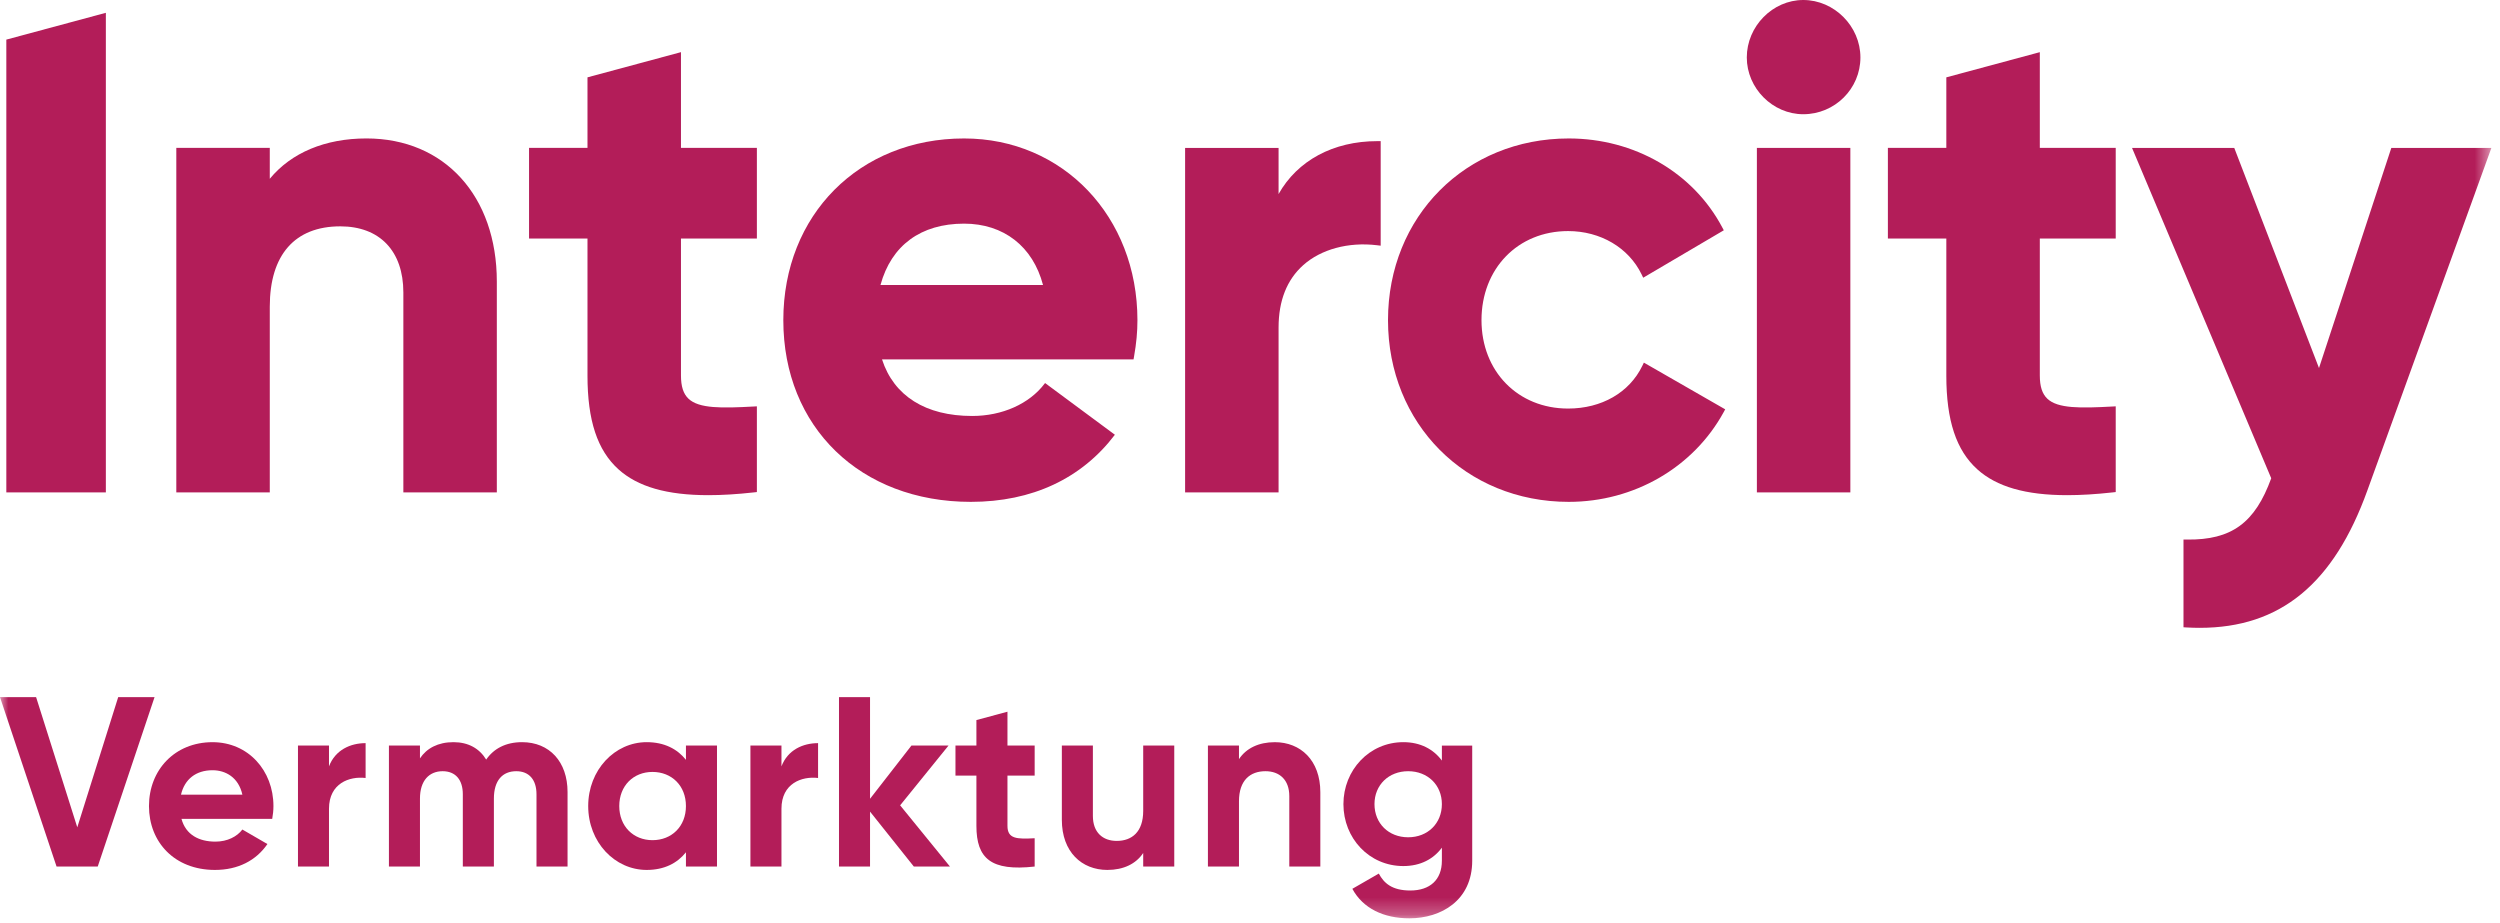
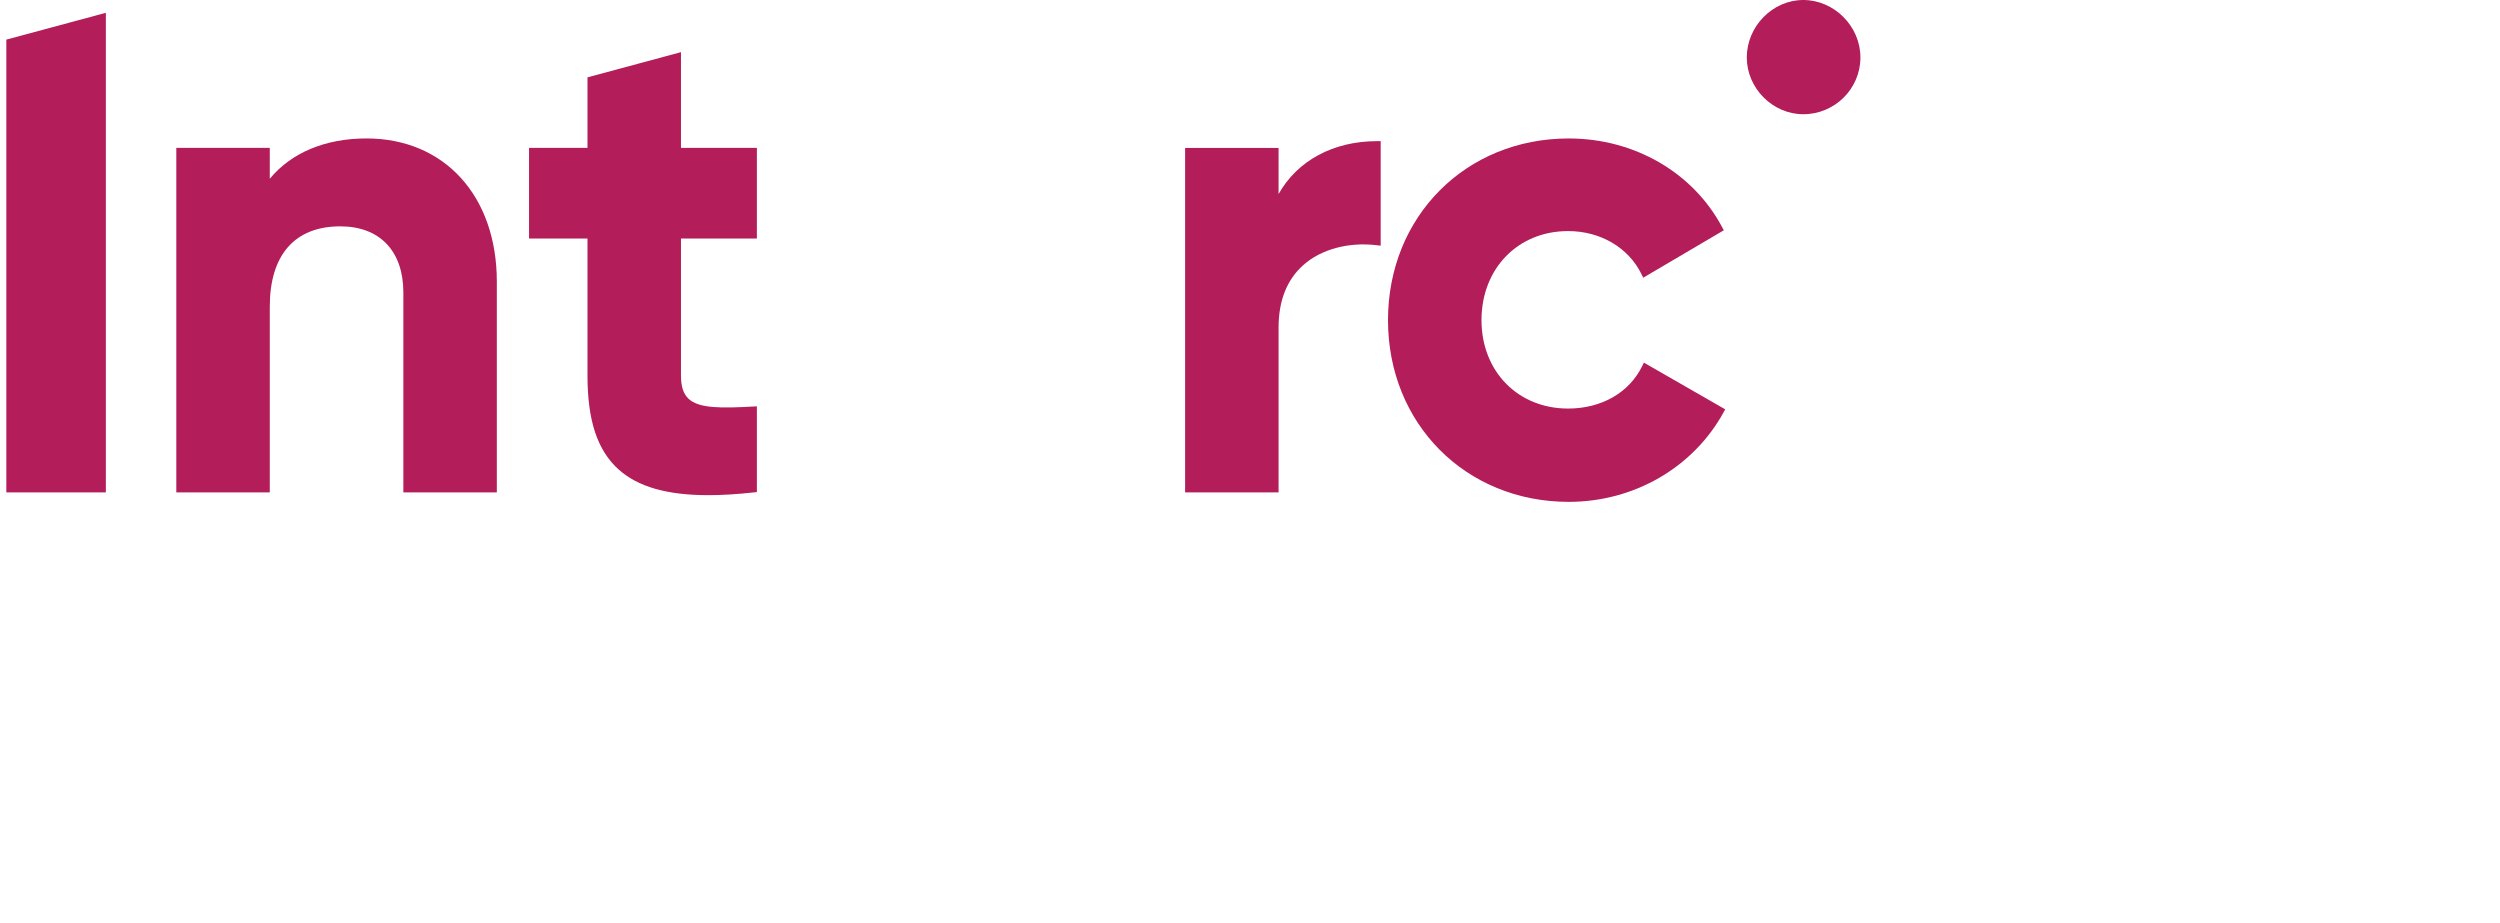
<svg xmlns="http://www.w3.org/2000/svg" xmlns:xlink="http://www.w3.org/1999/xlink" width="149px" height="55px" viewBox="0 0 149 55" version="1.1">
  <title>Logo Intercity Vermarktung</title>
  <desc>Created with Sketch.</desc>
  <defs>
-     <polygon id="path-1" points="0 54.733 148.487 54.733 148.487 -0 0 -0" />
-   </defs>
+     </defs>
  <g id="Visual" stroke="none" stroke-width="1" fill="none" fill-rule="evenodd">
    <g id="INC-B-Overview-Desktop" transform="translate(-656, -85)">
      <g id="Logo-Intercity-Vermarktung" transform="translate(656, 85)">
        <path d="M21.841,8.251 C19.382,8.251 17.362,9.099 16.079,10.656 L16.079,8.814 L10.508,8.814 L10.508,29.348 L16.079,29.348 L16.079,18.276 C16.079,15.19 17.571,13.49 20.28,13.49 C22.634,13.49 24.04,14.963 24.04,17.431 L24.04,29.348 L29.611,29.348 L29.611,16.787 C29.611,11.681 26.489,8.251 21.841,8.251" id="Fill-1" fill="#B31D59" />
        <polygon id="Fill-3" fill="#B31D59" points="0.377 2.361 0.377 29.347 6.309 29.347 6.309 0.765 6.302 0.765" />
        <path d="M45.11,14.215 L45.11,8.814 L40.586,8.814 L40.586,3.108 L35.014,4.61 L35.014,8.814 L31.531,8.814 L31.531,14.215 L35.014,14.215 L35.014,22.382 C35.014,25.06 35.602,26.838 36.862,27.973 C38.012,29.009 39.743,29.512 42.217,29.512 C43.037,29.512 43.94,29.457 44.928,29.347 L45.11,29.327 L45.11,24.218 L44.896,24.229 C43.025,24.331 41.657,24.357 41.033,23.762 C40.728,23.472 40.586,23.033 40.586,22.382 L40.586,14.215 L45.11,14.215 Z" id="Fill-5" fill="#B31D59" />
        <path d="M76.203,11.565 L76.203,8.815 L70.632,8.815 L70.632,29.347 L76.203,29.347 L76.203,19.523 C76.203,17.924 76.698,16.67 77.674,15.801 C78.732,14.855 80.37,14.412 82.061,14.615 L82.289,14.643 L82.289,8.412 L82.085,8.412 C79.459,8.412 77.323,9.574 76.203,11.565" id="Fill-7" fill="#B31D59" />
        <path d="M97.88,21.809 C97.107,23.4 95.455,24.35 93.459,24.35 C90.468,24.35 88.297,22.134 88.297,19.081 C88.297,16.005 90.468,13.772 93.459,13.772 C95.389,13.772 97.067,14.762 97.839,16.353 L97.935,16.552 L102.738,13.725 L102.646,13.552 C100.914,10.282 97.409,8.252 93.498,8.252 C87.356,8.252 82.725,12.907 82.725,19.081 C82.725,25.255 87.356,29.911 93.498,29.911 C97.384,29.911 100.919,27.866 102.726,24.573 L102.822,24.396 L97.975,21.612 L97.88,21.809 Z" id="Fill-9" fill="#B31D59" />
        <path d="M107.475,0 C105.65,0 104.109,1.568 104.109,3.424 C104.109,5.259 105.65,6.808 107.475,6.808 C109.354,6.808 110.881,5.291 110.881,3.424 C110.881,1.568 109.321,0 107.475,0" id="Fill-11" fill="#B31D59" />
        <mask id="mask-2" fill="white">
          <use xlink:href="#path-1" />
        </mask>
        <g id="Clip-14" />
        <polygon id="Fill-13" fill="#B31D59" mask="url(#mask-2)" points="104.71 29.347 110.281 29.347 110.281 8.815 104.71 8.815" />
-         <path d="M142.523,8.815 L138.212,21.935 L133.212,8.946 L133.162,8.815 L127.069,8.815 L135.365,28.505 C134.397,31.169 132.998,32.191 130.343,32.158 L130.136,32.156 L130.136,37.386 L130.329,37.397 C130.592,37.411 130.849,37.419 131.101,37.419 C135.907,37.419 139.096,34.793 141.101,29.214 L148.487,8.815 L142.523,8.815 Z" id="Fill-15" fill="#B31D59" mask="url(#mask-2)" />
+         <path d="M142.523,8.815 L138.212,21.935 L133.212,8.946 L133.162,8.815 L127.069,8.815 L135.365,28.505 C134.397,31.169 132.998,32.191 130.343,32.158 L130.136,32.156 L130.136,37.386 L130.329,37.397 C130.592,37.411 130.849,37.419 131.101,37.419 C135.907,37.419 139.096,34.793 141.101,29.214 L142.523,8.815 Z" id="Fill-15" fill="#B31D59" mask="url(#mask-2)" />
        <path d="M126.097,14.215 L126.097,8.814 L121.573,8.814 L121.573,3.109 L116.001,4.61 L116.001,8.814 L112.518,8.814 L112.518,14.215 L116.001,14.215 L116.001,22.382 C116.001,25.06 116.589,26.838 117.849,27.973 C118.999,29.009 120.73,29.512 123.204,29.512 C124.024,29.512 124.927,29.457 125.915,29.347 L126.097,29.327 L126.097,24.218 L125.883,24.229 C124.012,24.331 122.644,24.357 122.02,23.762 C121.715,23.472 121.573,23.033 121.573,22.382 L121.573,14.215 L126.097,14.215 Z" id="Fill-16" fill="#B31D59" mask="url(#mask-2)" />
        <path d="M57.459,13.329 C59.819,13.329 61.56,14.69 62.164,16.985 L52.477,16.985 C53.122,14.624 54.882,13.329 57.459,13.329 Z M62.285,22.828 L62.261,22.862 C61.349,24.07 59.734,24.792 57.94,24.792 C55.169,24.792 53.272,23.598 52.568,21.419 L67.559,21.419 L67.589,21.25 C67.73,20.449 67.791,19.78 67.791,19.082 C67.791,12.907 63.35,8.252 57.459,8.252 C51.216,8.252 46.686,12.806 46.686,19.082 C46.686,25.457 51.28,29.911 57.86,29.911 C61.515,29.911 64.466,28.521 66.447,25.911 L62.285,22.828 Z" id="Fill-17" fill="#B31D59" mask="url(#mask-2)" />
        <polygon id="Fill-18" fill="#B31D59" mask="url(#mask-2)" points="0 41.551 2.152 41.551 4.606 49.309 7.044 41.551 9.211 41.551 5.825 51.646 3.371 51.646" />
        <path d="M14.446,47.363 C14.216,46.325 13.441,45.906 12.667,45.906 C11.678,45.906 11.002,46.44 10.787,47.363 L14.446,47.363 Z M12.839,50.161 C13.556,50.161 14.13,49.858 14.446,49.44 L15.938,50.305 C15.264,51.287 14.187,51.848 12.81,51.848 C10.401,51.848 8.879,50.19 8.879,48.042 C8.879,45.892 10.415,44.234 12.667,44.234 C14.79,44.234 16.297,45.921 16.297,48.042 C16.297,48.314 16.267,48.56 16.224,48.805 L10.816,48.805 C11.075,49.757 11.864,50.161 12.839,50.161 Z" id="Fill-19" fill="#B31D59" mask="url(#mask-2)" />
        <path d="M21.79,44.291 L21.79,46.368 C20.828,46.252 19.608,46.685 19.608,48.2 L19.608,51.647 L17.759,51.647 L17.759,44.435 L19.608,44.435 L19.608,45.676 C19.982,44.695 20.887,44.291 21.79,44.291" id="Fill-20" fill="#B31D59" mask="url(#mask-2)" />
        <path d="M33.826,47.204 L33.826,51.646 L31.975,51.646 L31.975,47.334 C31.975,46.483 31.544,45.964 30.77,45.964 C29.952,45.964 29.436,46.512 29.436,47.594 L29.436,51.646 L27.584,51.646 L27.584,47.334 C27.584,46.483 27.155,45.964 26.381,45.964 C25.59,45.964 25.03,46.512 25.03,47.594 L25.03,51.646 L23.18,51.646 L23.18,44.435 L25.03,44.435 L25.03,45.199 C25.433,44.594 26.107,44.233 27.026,44.233 C27.915,44.233 28.575,44.609 28.977,45.272 C29.421,44.623 30.138,44.233 31.114,44.233 C32.749,44.233 33.826,45.401 33.826,47.204" id="Fill-21" fill="#B31D59" mask="url(#mask-2)" />
        <path d="M40.882,48.041 C40.882,46.829 40.035,46.007 38.888,46.007 C37.754,46.007 36.908,46.829 36.908,48.041 C36.908,49.252 37.754,50.074 38.888,50.074 C40.035,50.074 40.882,49.252 40.882,48.041 Z M42.733,44.435 L42.733,51.647 L40.882,51.647 L40.882,50.796 C40.366,51.444 39.591,51.848 38.543,51.848 C36.635,51.848 35.057,50.19 35.057,48.041 C35.057,45.893 36.635,44.233 38.543,44.233 C39.591,44.233 40.366,44.637 40.882,45.287 L40.882,44.435 L42.733,44.435 Z" id="Fill-22" fill="#B31D59" mask="url(#mask-2)" />
-         <path d="M48.757,44.291 L48.757,46.368 C47.795,46.252 46.575,46.685 46.575,48.2 L46.575,51.647 L44.725,51.647 L44.725,44.435 L46.575,44.435 L46.575,45.676 C46.949,44.695 47.853,44.291 48.757,44.291" id="Fill-23" fill="#B31D59" mask="url(#mask-2)" />
        <polygon id="Fill-24" fill="#B31D59" mask="url(#mask-2)" points="54.465 51.647 51.854 48.372 51.854 51.647 50.004 51.647 50.004 41.551 51.854 41.551 51.854 47.608 54.322 44.435 56.532 44.435 53.648 47.998 56.618 51.647" />
-         <path d="M69.986,44.435 L69.986,51.647 L68.135,51.647 L68.135,50.838 C67.704,51.488 66.958,51.848 65.998,51.848 C64.478,51.848 63.286,50.781 63.286,48.863 L63.286,44.435 L65.136,44.435 L65.136,48.631 C65.136,49.613 65.724,50.118 66.557,50.118 C67.461,50.118 68.135,49.584 68.135,48.33 L68.135,44.435 L69.986,44.435 Z" id="Fill-25" fill="#B31D59" mask="url(#mask-2)" />
        <path d="M78.692,47.219 L78.692,51.647 L76.842,51.647 L76.842,47.449 C76.842,46.469 76.254,45.964 75.421,45.964 C74.518,45.964 73.843,46.498 73.843,47.753 L73.843,51.647 L71.992,51.647 L71.992,44.435 L73.843,44.435 L73.843,45.244 C74.274,44.594 75.02,44.234 75.98,44.234 C77.502,44.234 78.692,45.301 78.692,47.219" id="Fill-26" fill="#B31D59" mask="url(#mask-2)" />
        <path d="M85.936,47.925 C85.936,46.785 85.09,45.964 83.927,45.964 C82.765,45.964 81.919,46.785 81.919,47.925 C81.919,49.079 82.765,49.902 83.927,49.902 C85.09,49.902 85.936,49.079 85.936,47.925 Z M87.744,44.436 L87.744,51.3 C87.744,53.665 85.893,54.732 83.999,54.732 C82.465,54.732 81.231,54.141 80.6,52.973 L82.177,52.065 C82.479,52.627 82.952,53.074 84.057,53.074 C85.219,53.074 85.936,52.44 85.936,51.3 L85.936,50.522 C85.433,51.199 84.659,51.617 83.64,51.617 C81.603,51.617 80.068,49.959 80.068,47.925 C80.068,45.907 81.603,44.233 83.64,44.233 C84.659,44.233 85.433,44.652 85.936,45.33 L85.936,44.436 L87.744,44.436 Z" id="Fill-27" fill="#B31D59" mask="url(#mask-2)" />
        <path d="M61.666,46.224 L61.666,44.435 L60.045,44.435 L60.045,42.418 L58.194,42.916 L58.194,44.435 L56.946,44.435 L56.946,46.224 L58.194,46.224 L58.194,49.223 C58.194,51.171 59.069,51.935 61.666,51.646 L61.666,49.959 C60.604,50.016 60.045,50.002 60.045,49.223 L60.045,46.224 L61.666,46.224 Z" id="Fill-28" fill="#B31D59" mask="url(#mask-2)" />
      </g>
    </g>
  </g>
</svg>